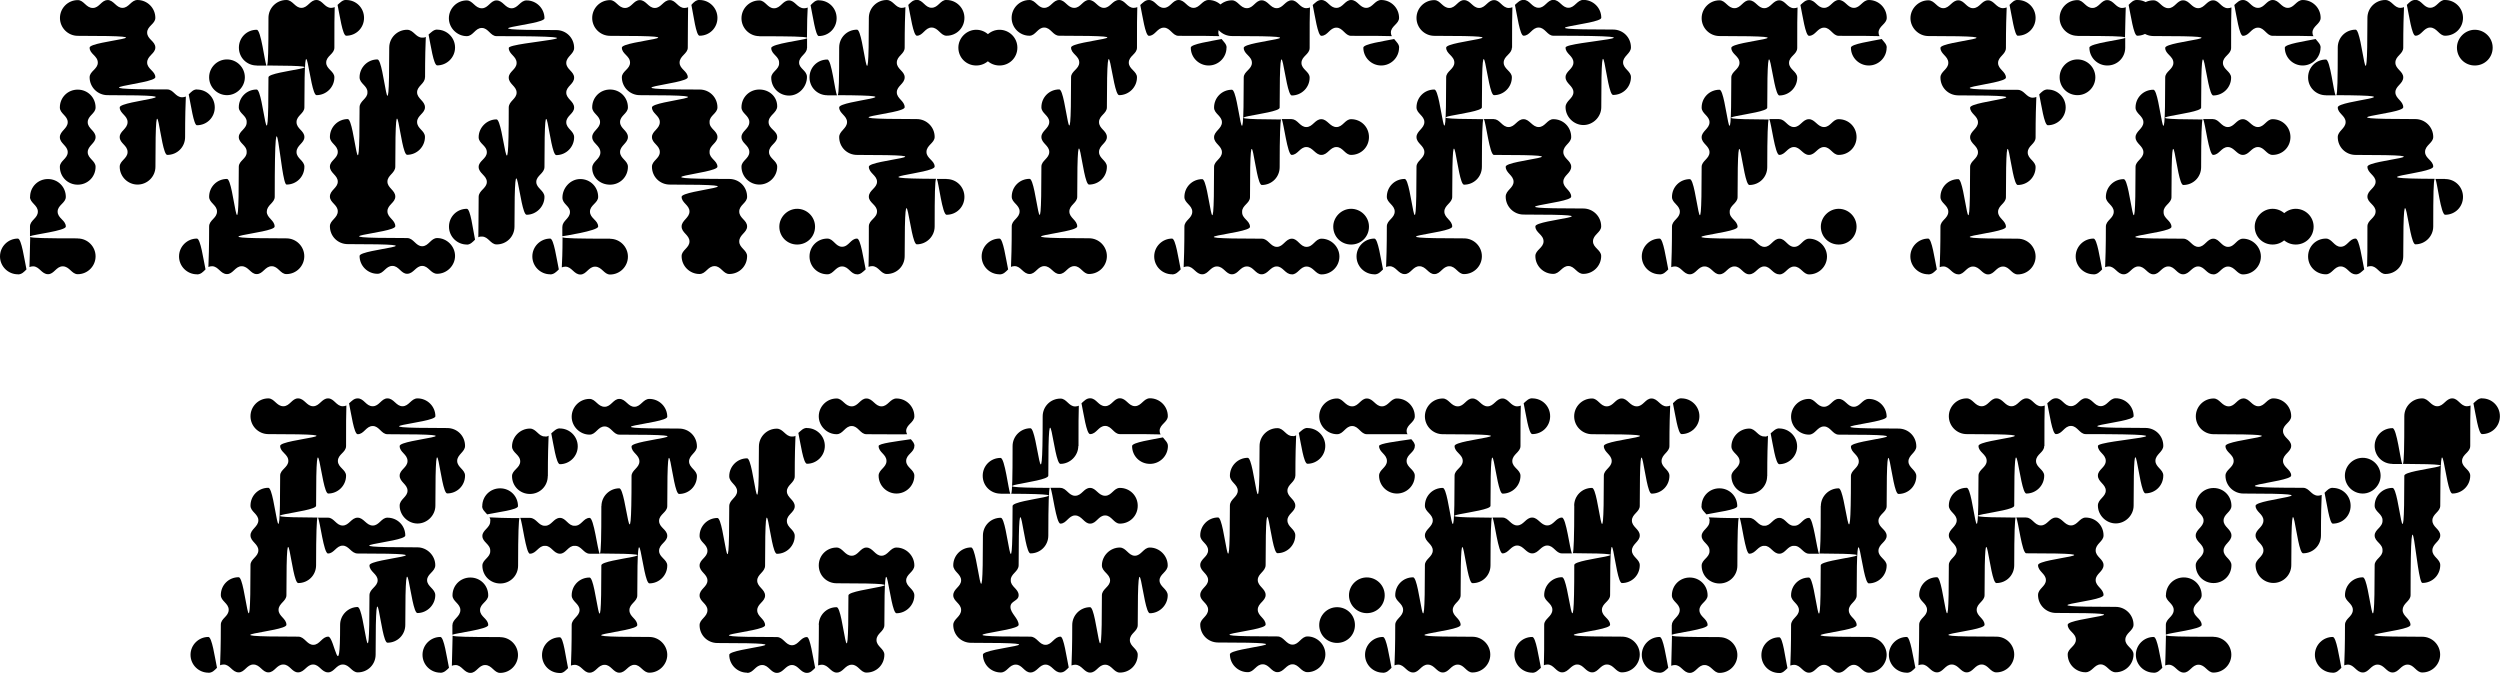
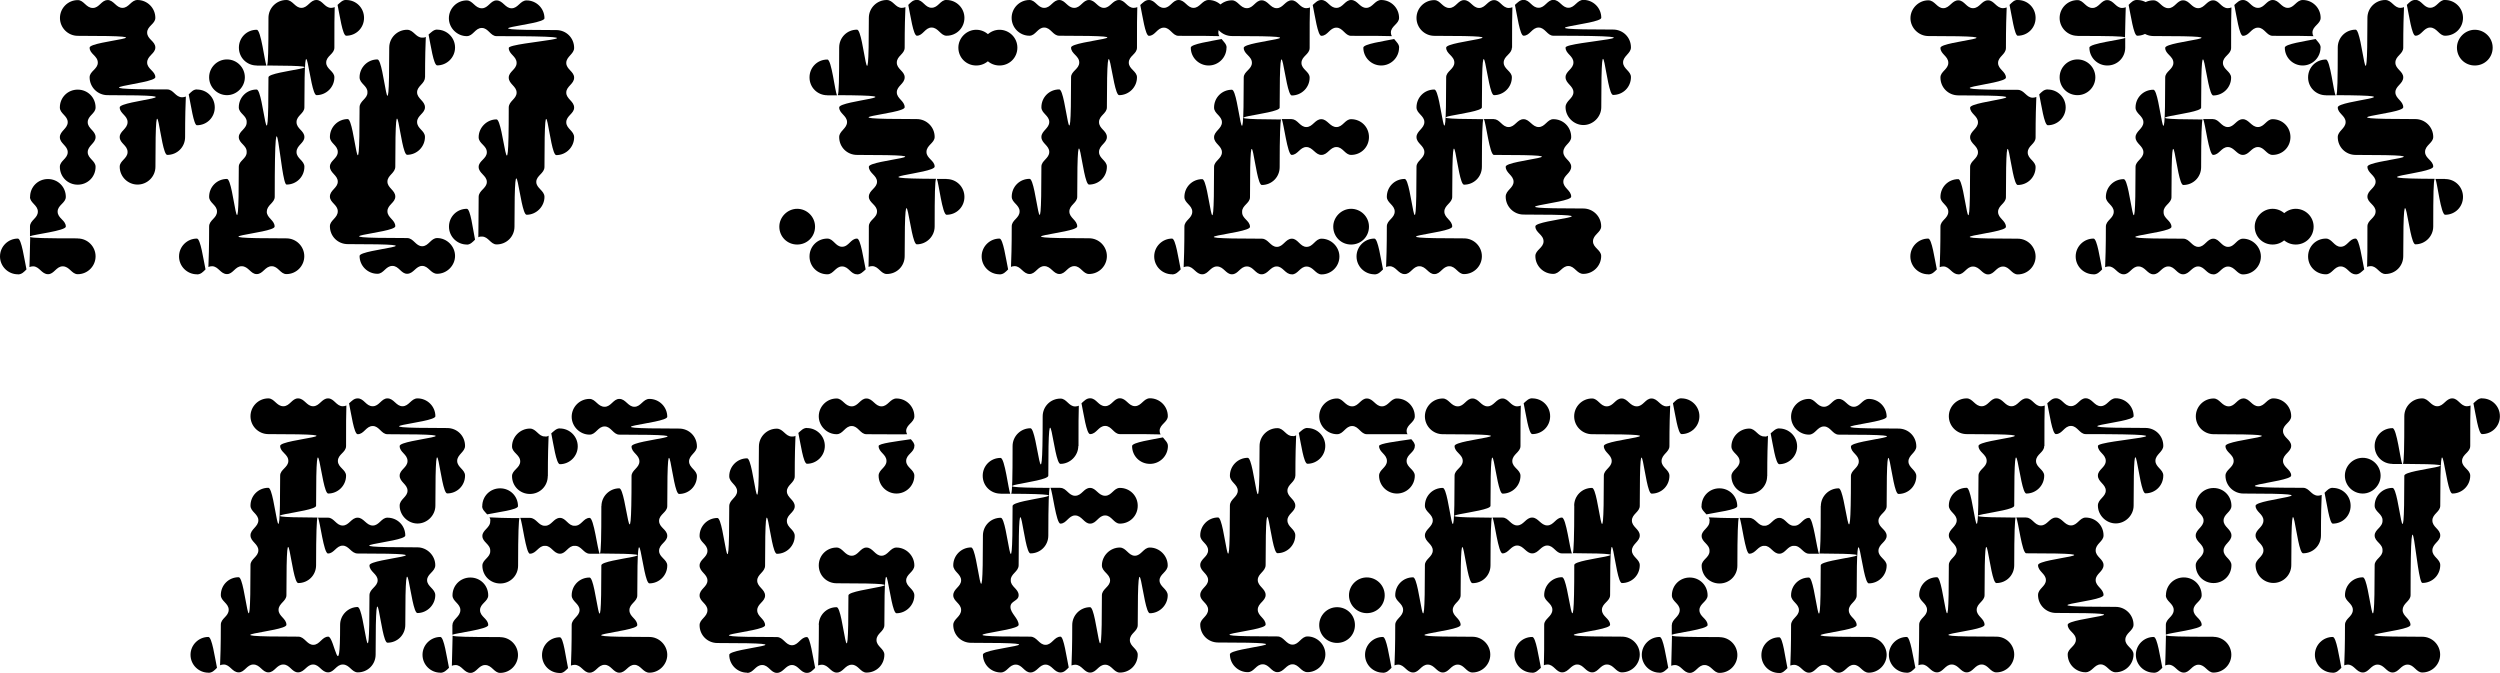
<svg xmlns="http://www.w3.org/2000/svg" id="_レイヤー_2" data-name="レイヤー_2" viewBox="0 0 235.14 63.3">
  <g id="DESIGN">
    <g>
      <path d="M1.68,25.8c-.91,0-1.68-.74-1.68-1.68s.77-1.68,1.68-1.68c.34,0,.61,1.95.81,2.9-.24.24-.44.47-.81.47ZM7.31,22.43c.94,0,1.68.77,1.68,1.68s-.74,1.68-1.68,1.68c-.57,0-.77-.74-1.41-.74-.61,0-.81.74-1.38.74-.61,0-.81-.74-1.41-.74-.13,0-.24.03-.34.07.03-.54.03-1.45.07-2.83.2.1,1.41.13,4.48.13ZM2.83,18.52c0-.94.74-1.68,1.68-1.68s1.68.74,1.68,1.68c0,.57-.77.77-.77,1.38,0,.64.77.81.77,1.41,0,.4-3.03.74-3.37.91v-.91c0-.61.74-.77.74-1.41,0-.61-.74-.81-.74-1.38ZM10.1,0c.61,0,.81.74,1.42.74s.81-.74,1.41-.74c.91,0,1.68.74,1.68,1.68,0,.57-.77.77-.77,1.38,0,.64.77.81.77,1.41,0,.57-.77.77-.77,1.41,0,.61.77.81.77,1.38,0,.67-8.38,1.15,1.11,1.15.61,0,.77.74,1.42.74.1,0,.24-.03.34-.07-.03.67-.07,1.85-.07,3.81,0,.94-.74,1.68-1.68,1.68-.67,0-1.11-8.35-1.11,1.11,0,.94-.77,1.68-1.68,1.68s-1.68-.74-1.68-1.68c0-.57.74-.77.74-1.38,0-.64-.74-.81-.74-1.41,0-.57.74-.77.74-1.41,0-.61-.74-.81-.74-1.38,0-.67,8.35-1.15-1.15-1.15-.91,0-1.68-.74-1.68-1.68,0-.57.77-.77.77-1.38,0-.64-.77-.81-.77-1.41,0-.67,8.39-1.11-1.11-1.11-.94,0-1.68-.77-1.68-1.68s.74-1.68,1.68-1.68c.57,0,.77.74,1.41.74.61,0,.81-.74,1.38-.74ZM8.99,15.69c0,.94-.74,1.68-1.68,1.68s-1.68-.74-1.68-1.68c0-.57.74-.77.74-1.38s-.74-.81-.74-1.41c0-.57.74-.81.74-1.41s-.74-.81-.74-1.38c0-.94.74-1.68,1.68-1.68s1.68.74,1.68,1.68c0,.57-.74.77-.74,1.38s.74.81.74,1.41c0,.57-.74.81-.74,1.41s.74.81.74,1.38ZM18.52,25.8c-.91,0-1.68-.74-1.68-1.68s.77-1.68,1.68-1.68c.34,0,.61,1.95.81,2.9-.24.24-.44.47-.81.47ZM18.52,8.42c.94,0,1.68.74,1.68,1.68s-.74,1.68-1.68,1.68c-.3,0-.57-1.95-.77-2.9.24-.24.44-.47.77-.47ZM25.09,19.9c0,.61.74.81.74,1.41,0,.67-8.35,1.11,1.11,1.11.94,0,1.68.77,1.68,1.68s-.74,1.68-1.68,1.68c-.57,0-.77-.74-1.38-.74-.64,0-.81.74-1.42.74-.57,0-.77-.74-1.41-.74-.61,0-.81.74-1.38.74-.61,0-.81-.74-1.41-.74-.13,0-.24.03-.34.07.03-.67.07-1.85.07-3.81,0-.61.74-.77.74-1.41,0-.61-.74-.81-.74-1.38,0-.94.74-1.68,1.68-1.68.67,0,1.11,8.35,1.11-1.15,0-.57.77-.77.74-1.38.03-.64-.74-.81-.74-1.41,0-.57.77-.77.74-1.41.03-.61-.74-.81-.74-1.38,0-.94.74-1.68,1.68-1.68.67,0,1.11,8.35,1.11-1.15,0-.64,7.75-1.08-.13-1.11.1-.2.13-1.41.13-4.48,0-.94.77-1.68,1.68-1.68.61,0,.81.74,1.42.74s.81-.74,1.41-.74c.57,0,.77.74,1.38.74.13,0,.24-.03.34-.07-.03.67-.03,1.85-.03,3.81,0,.61-.77.77-.77,1.41,0,.61.77.81.77,1.38,0,.94-.77,1.68-1.68,1.68-.67,0-1.14-8.35-1.14,1.15,0,.57-.74.77-.74,1.38,0,.64.74.81.74,1.41,0,.57-.74.77-.74,1.41,0,.61.74.81.74,1.38,0,.94-.74,1.68-1.68,1.68-.57,0-1.11-10.94-1.11,1.15,0,.57-.74.77-.74,1.38ZM19.67,7.27c0-.91.74-1.68,1.68-1.68s1.68.77,1.68,1.68-.77,1.68-1.68,1.68-1.68-.74-1.68-1.68ZM24.15,6.16c-.94,0-1.68-.74-1.68-1.68s.74-1.68,1.68-1.68c.4,0,.74,3,.91,3.37h-.91ZM32.56,0c.94,0,1.68.74,1.68,1.68s-.74,1.68-1.68,1.68c-.34,0-.61-1.95-.81-2.9.27-.24.47-.47.81-.47Z" />
      <path d="M39.97,7.27c0,.61-.74.81-.74,1.41s.74.81.74,1.41c0,.57-.74.77-.74,1.38,0,.64.74.81.74,1.41,0,.91-.74,1.68-1.68,1.68-.67,0-1.11-8.35-1.11,1.11,0,.61-.74.81-.74,1.41s.74.81.74,1.41c0,.57-.74.77-.74,1.38s.74.81.74,1.41c0,.67-8.35,1.11,1.11,1.11.61,0,.81.77,1.42.77s.81-.77,1.41-.77c.91,0,1.68.77,1.68,1.68s-.77,1.68-1.68,1.68c-.61,0-.81-.74-1.41-.74s-.81.74-1.42.74c-.57,0-.77-.74-1.38-.74-.64,0-.81.74-1.41.74-.91,0-1.68-.74-1.68-1.68,0-.67,8.35-1.11-1.11-1.11-.94,0-1.68-.74-1.68-1.68,0-.57.74-.77.74-1.41,0-.61-.74-.81-.74-1.38,0-.61.74-.81.74-1.41s-.74-.81-.74-1.41c0-.57.74-.77.74-1.38,0-.64-.74-.81-.74-1.41,0-.91.74-1.68,1.68-1.68.67,0,1.11,8.35,1.11-1.11,0-.61.77-.81.74-1.41.03-.61-.74-.81-.74-1.41,0-.91.74-1.68,1.68-1.68.67,0,1.11,8.39,1.11-1.11,0-.94.77-1.68,1.68-1.68.61,0,.81.74,1.42.74.13,0,.24,0,.34-.07-.03.67-.07,1.89-.07,3.81ZM41.12,2.79c.91,0,1.68.74,1.68,1.68s-.77,1.68-1.68,1.68c-.34,0-.61-1.92-.81-2.9.24-.2.47-.47.81-.47ZM45.02,18.52c0-.61.77-.81.77-1.41s-.77-.81-.77-1.41c0-.57.77-.77.77-1.38,0-.64-.77-.81-.77-1.41,0-.91.77-1.68,1.68-1.68.67,0,1.15,8.35,1.15-1.11,0-.61.74-.81.74-1.41s-.74-.81-.74-1.41c0-.57.74-.77.74-1.38,0-.64-.74-.81-.74-1.41,0-.57,10.94-1.11-1.15-1.11-.57,0-.77-.77-1.38-.77-.64,0-.81.77-1.42.77-.91,0-1.68-.77-1.68-1.68s.74-1.68,1.68-1.68c.57,0,.77.74,1.42.74.61,0,.81-.74,1.38-.74.61,0,.81.74,1.42.74s.81-.74,1.41-.74c.91,0,1.68.74,1.68,1.68,0,.67-8.38,1.11,1.11,1.11.94,0,1.68.74,1.68,1.68,0,.57-.74.81-.74,1.41s.74.81.74,1.38c0,.61-.74.81-.74,1.41s.74.81.74,1.41c0,.57-.74.77-.74,1.38s.74.81.74,1.41c0,.91-.74,1.68-1.68,1.68-.67,0-1.11-8.35-1.11,1.11,0,.61-.77.81-.77,1.41s.77.81.77,1.41c0,.91-.77,1.68-1.68,1.68-.67,0-1.14-8.39-1.14,1.11,0,.94-.74,1.68-1.68,1.68-.57,0-.77-.74-1.38-.74-.13,0-.24,0-.34.07,0-.67.03-1.89.03-3.81ZM43.91,23c-.91,0-1.68-.74-1.68-1.68s.74-1.68,1.68-1.68c.34,0,.57,1.92.77,2.9-.2.2-.44.47-.77.47Z" />
-       <path d="M51.75,25.8c-.91,0-1.68-.74-1.68-1.68s.77-1.68,1.68-1.68c.34,0,.61,1.95.81,2.9-.24.24-.47.47-.81.47ZM57.38,22.46c.94,0,1.68.77,1.68,1.68s-.74,1.68-1.68,1.68c-.57,0-.77-.74-1.41-.74-.61,0-.81.74-1.38.74-.61,0-.81-.74-1.41-.74-.13,0-.24.03-.34.07.03-.5.07-1.45.07-2.83.2.1,1.41.13,4.48.13ZM52.9,21.32c0-.57.71-.77.71-1.38,0-.57-.71-.74-.71-1.35,0-.91.74-1.75,1.68-1.75s1.68.74,1.68,1.68c0,.57-.77.77-.77,1.38,0,.64.77.81.77,1.41,0,.4-3.37.91-3.37.91v-.91ZM64.69,4.48c0,.57-.77.77-.77,1.41,0,.61.77.81.77,1.38,0,.67-8.38,1.15,1.11,1.15.94,0,1.68.74,1.68,1.68,0,.57-.77.77-.74,1.38-.03.64.74.81.74,1.41,0,.57-.77.77-.74,1.41-.03.61.74.81.74,1.38,0,.67-8.35,1.15,1.11,1.15.94,0,1.68.74,1.68,1.68,0,.57-.74.77-.74,1.38,0,.64.74.81.74,1.41,0,.57-.74.77-.74,1.41,0,.61.74.81.74,1.38,0,.94-.74,1.68-1.68,1.68-.57,0-.77-.74-1.38-.74-.64,0-.81.74-1.42.74-.91,0-1.68-.74-1.68-1.68,0-.57.74-.77.74-1.38s-.74-.81-.74-1.41c0-.57.74-.81.74-1.41s-.74-.81-.74-1.38c0-.67,8.35-1.15-1.11-1.15-.94,0-1.68-.74-1.68-1.68,0-.57.74-.77.74-1.38,0-.64-.74-.81-.74-1.41,0-.57.74-.77.74-1.41,0-.61-.74-.81-.74-1.38,0-.67,8.35-1.15-1.15-1.15-.91,0-1.68-.74-1.68-1.68,0-.57.77-.77.77-1.38,0-.64-.77-.81-.77-1.41,0-.67,8.39-1.11-1.11-1.11-.94,0-1.68-.77-1.68-1.68s.74-1.68,1.68-1.68c.57,0,.77.74,1.41.74.61,0,.81-.74,1.38-.74.61,0,.81.74,1.42.74s.81-.74,1.41-.74c.57,0,.77.74,1.38.74.13,0,.24-.03.34-.07,0,.67-.03,1.85-.03,3.81ZM59.06,15.69c0,.94-.74,1.68-1.68,1.68s-1.68-.67-1.68-1.58c0-.61.77-.81.77-1.45,0-.67-.77-.84-.77-1.45,0-.57.74-.81.74-1.41s-.74-.81-.74-1.38c0-.94.74-1.68,1.68-1.68s1.68.74,1.68,1.68c0,.57-.74.77-.74,1.38s.74.81.74,1.41c0,.57-.74.81-.74,1.41s.74.81.74,1.38ZM65.8,0c.91,0,1.68.74,1.68,1.68s-.74,1.68-1.68,1.68c-.34,0-.57-1.95-.77-2.9.2-.24.44-.47.77-.47ZM71.42,3.4c-.94,0-1.68-.77-1.68-1.68s.74-1.68,1.68-1.68c.57,0,.77.74,1.38.74.64,0,.81-.74,1.41-.74.57,0,.77.74,1.42.74.13,0,.24-.03.34-.07-.03.51-.07,1.45-.07,2.83-.24-.1-1.45-.13-4.48-.13ZM69.74,10.1c0-.94.74-1.68,1.68-1.68s1.68.67,1.68,1.58c0,.61-.81.84-.81,1.48s.81.81.81,1.41c0,.57-.77.77-.77,1.41,0,.61.77.81.77,1.38,0,.94-.77,1.68-1.68,1.68s-1.68-.74-1.68-1.68c0-.57.74-.77.74-1.38,0-.64-.74-.81-.74-1.41,0-.57.74-.77.74-1.41,0-.61-.74-.81-.74-1.38ZM75.9,4.51c0,.57-.74.77-.74,1.38,0,.57.74.74.74,1.35,0,.91-.74,1.75-1.68,1.75s-1.68-.74-1.68-1.68c0-.57.77-.77.74-1.38.03-.64-.74-.81-.74-1.41,0-.4,3-.74,3.37-.91,0-.03,0,.91,0,.91ZM77.01.03c.94,0,1.68.74,1.68,1.68s-.74,1.68-1.68,1.68c-.3,0-.57-1.95-.77-2.9.24-.24.44-.47.77-.47Z" />
      <path d="M73.3,21.32c0-.91.77-1.68,1.68-1.68s1.68.74,1.68,1.68-.74,1.68-1.68,1.68-1.68-.74-1.68-1.68ZM77.82,8.96c-.94,0-1.68-.74-1.68-1.68s.74-1.68,1.68-1.68c.4,0,.71,3.03.91,3.37h-.91ZM80.61,25.8c-.61,0-.77-.74-1.41-.74-.61,0-.81.74-1.38.74-.94,0-1.68-.74-1.68-1.68s.74-1.68,1.68-1.68c.57,0,.77.77,1.38.77.64,0,.81-.77,1.41-.77.34,0,.61,1.95.81,2.9-.27.24-.47.47-.81.47ZM85.09,4.48c0,.61-.74.77-.74,1.41,0,.61.74.81.74,1.38,0,.61-.74.81-.74,1.41s.74.81.74,1.41c0,.67-8.35,1.11,1.14,1.11.91,0,1.68.74,1.68,1.68,0,.57-.77.77-.77,1.41,0,.61.77.81.77,1.38,0,.67-7.75,1.11.13,1.15-.1.2-.13,1.41-.13,4.48,0,.94-.77,1.68-1.68,1.68-.67,0-1.14-8.35-1.14,1.11,0,.94-.74,1.68-1.68,1.68-.57,0-.77-.74-1.38-.74-.13,0-.24.03-.34.07.03-.67.03-1.85.03-3.81,0-.61.77-.77.77-1.41,0-.61-.77-.81-.77-1.38,0-.61.77-.81.77-1.41s-.77-.81-.77-1.41c0-.67,8.39-1.11-1.11-1.11-.94,0-1.68-.74-1.68-1.68,0-.57.74-.81.74-1.41s-.74-.81-.74-1.38c0-.67,7.75-1.11-.13-1.15.1-.2.13-1.41.13-4.48,0-.94.74-1.68,1.68-1.68.67,0,1.11,8.35,1.11-1.11,0-.94.77-1.68,1.68-1.68.61,0,.81.74,1.42.74.13,0,.24-.03.34-.07-.03.67-.07,1.85-.07,3.81ZM89.03,0c.91,0,1.68.74,1.68,1.68s-.74,1.68-1.68,1.68c-.57,0-.77-.77-1.41-.77-.61,0-.81.77-1.38.77-.34,0-.61-1.95-.81-2.9.24-.24.44-.47.81-.47.57,0,.77.74,1.38.74.64,0,.81-.74,1.41-.74ZM89.03,16.84c.94,0,1.68.74,1.68,1.68s-.74,1.68-1.68,1.68c-.4,0-.74-3.03-.91-3.37h.91ZM90.14,4.48c0-.91.77-1.68,1.68-1.68s1.68.74,1.68,1.68-.74,1.68-1.68,1.68-1.68-.74-1.68-1.68Z" />
      <path d="M92.33,4.48c0-.91.77-1.68,1.68-1.68s1.68.74,1.68,1.68-.74,1.68-1.68,1.68-1.68-.74-1.68-1.68ZM94.01,25.8c-.91,0-1.68-.74-1.68-1.68s.77-1.68,1.68-1.68c.34,0,.61,1.95.81,2.9-.24.24-.44.47-.81.47ZM106.94,4.48c0,.61-.77.77-.77,1.41,0,.61.77.81.77,1.38,0,.94-.77,1.68-1.68,1.68-.67,0-1.15-8.35-1.15,1.15,0,.57-.74.77-.74,1.38,0,.64.74.81.74,1.41,0,.57-.74.77-.74,1.41,0,.61.74.81.74,1.38,0,.94-.74,1.68-1.68,1.68-.67,0-1.11-8.35-1.11,1.15,0,.57-.74.77-.74,1.38s.74.81.74,1.41c0,.67-8.35,1.11,1.11,1.11.94,0,1.68.77,1.68,1.68s-.74,1.68-1.68,1.68c-.57,0-.77-.74-1.38-.74-.64,0-.81.74-1.41.74-.57,0-.78-.74-1.42-.74-.61,0-.81.74-1.38.74-.61,0-.81-.74-1.41-.74-.13,0-.24.03-.34.07.03-.67.07-1.85.07-3.81,0-.61.74-.77.74-1.41,0-.61-.74-.81-.74-1.38,0-.94.74-1.68,1.68-1.68.67,0,1.11,8.35,1.11-1.15,0-.57.74-.77.74-1.38s-.74-.81-.74-1.41c0-.57.74-.81.74-1.41s-.74-.81-.74-1.38c0-.94.74-1.68,1.68-1.68.67,0,1.11,8.35,1.11-1.15,0-.57.77-.77.77-1.38,0-.64-.77-.81-.77-1.41,0-.67,8.38-1.11-1.11-1.11-.61,0-.78-.77-1.42-.77-.61,0-.81.77-1.38.77-.94,0-1.68-.77-1.68-1.68s.74-1.68,1.68-1.68c.57,0,.78.74,1.38.74.64,0,.81-.74,1.42-.74.57,0,.77.74,1.41.74.61,0,.81-.74,1.38-.74.61,0,.81.74,1.41.74s.81-.74,1.42-.74c.57,0,.77.74,1.38.74.13,0,.24-.03.34-.07-.03.67-.03,1.85-.03,3.81ZM108.06,3.37c-.34,0-.61-1.95-.81-2.9.27-.24.47-.47.81-.47.61,0,.77.74,1.41.74.61,0,.81-.74,1.38-.74.61,0,.81.74,1.41.74s.81-.74,1.42-.74c.91,0,1.68.74,1.68,1.68,0,.57-.77.77-.77,1.38,0,.13.03.24.1.34-.67-.03-1.89-.03-3.84-.03-.57,0-.77-.77-1.38-.77-.64,0-.81.77-1.41.77ZM115.36,4.48c0,.94-.77,1.68-1.68,1.68s-1.68-.74-1.68-1.68c0-.34,1.92-.61,2.9-.81.2.27.47.47.47.81Z" />
      <path d="M110.24,25.8c-.91,0-1.68-.74-1.68-1.68s.77-1.68,1.68-1.68c.34,0,.61,1.95.81,2.9-.24.24-.44.47-.81.47ZM121.49,25.8c-.61,0-.81-.74-1.41-.74s-.81.74-1.42.74c-.57,0-.77-.74-1.38-.74-.64,0-.81.74-1.41.74-.57,0-.77-.74-1.41-.74-.61,0-.81.74-1.38.74-.61,0-.81-.74-1.41-.74-.13,0-.24.03-.34.07.03-.67.07-1.85.07-3.81,0-.61.74-.77.74-1.41,0-.61-.74-.81-.74-1.38,0-.94.74-1.68,1.68-1.68.67,0,1.11,8.35,1.11-1.15,0-.57.74-.77.74-1.38s-.74-.81-.74-1.41c0-.57.74-.81.74-1.41s-.74-.81-.74-1.38c0-.94.74-1.68,1.68-1.68.67,0,1.11,8.35,1.11-1.15,0-.57.77-.77.77-1.38,0-.64-.77-.81-.77-1.41,0-.67,8.39-1.11-1.11-1.11-.94,0-1.68-.77-1.68-1.68s.74-1.68,1.68-1.68c.57,0,.77.74,1.41.74.61,0,.81-.74,1.38-.74.61,0,.81.74,1.42.74s.81-.74,1.41-.74c.57,0,.77.74,1.38.74.13,0,.24-.03.34-.07-.03.67-.03,1.85-.03,3.81,0,.61-.77.77-.77,1.41,0,.61.77.81.77,1.38,0,.94-.77,1.68-1.68,1.68-.67,0-1.14-8.35-1.14,1.15,0,.64-7.75,1.08.13,1.11-.07.2-.13,1.41-.13,4.48,0,.94-.74,1.68-1.68,1.68-.67,0-1.11-8.35-1.11,1.15,0,.57-.77.77-.74,1.38-.03.64.74.81.74,1.41,0,.67-8.35,1.11,1.11,1.11.61,0,.81.77,1.42.77s.81-.77,1.41-.77c.57,0,.77.77,1.38.77.64,0,.81-.77,1.41-.77.91,0,1.68.77,1.68,1.68s-.74,1.68-1.68,1.68c-.57,0-.77-.74-1.41-.74-.61,0-.81.74-1.38.74ZM121.49,11.21c.57,0,.77.74,1.38.74s.81-.74,1.41-.74c.57,0,.81.74,1.42.74s.81-.74,1.38-.74c.94,0,1.68.74,1.68,1.68s-.74,1.68-1.68,1.68c-.57,0-.77-.74-1.38-.74s-.81.74-1.42.74c-.57,0-.81-.74-1.41-.74s-.81.74-1.38.74c-.4,0-.74-3-.94-3.37h.94ZM124.28,0c.61,0,.77.74,1.42.74.61,0,.81-.74,1.38-.74.61,0,.81.74,1.42.74s.81-.74,1.41-.74c.91,0,1.68.74,1.68,1.68,0,.57-.77.77-.77,1.38,0,.13.03.24.1.34-.67-.03-1.89-.03-3.84-.03-.57,0-.77-.77-1.38-.77-.64,0-.81.77-1.42.77-.34,0-.61-1.95-.81-2.9.27-.24.47-.47.81-.47ZM125.4,21.32c0-.91.77-1.68,1.68-1.68s1.68.74,1.68,1.68-.74,1.68-1.68,1.68-1.68-.74-1.68-1.68ZM131.59,4.48c0,.94-.77,1.68-1.68,1.68s-1.68-.74-1.68-1.68c0-.34,1.92-.61,2.9-.81.2.27.47.47.47.81Z" />
      <path d="M129.27,25.8c-.91,0-1.68-.74-1.68-1.68s.77-1.68,1.68-1.68c.34,0,.61,1.95.81,2.9-.24.24-.44.47-.81.47ZM142.2,4.48c0,.61-.77.77-.77,1.41,0,.61.77.81.77,1.38,0,.94-.77,1.68-1.68,1.68-.67,0-1.14-8.35-1.14,1.15,0,.64-7.75,1.08.13,1.11-.07.2-.13,1.41-.13,4.48,0,.94-.74,1.68-1.68,1.68-.67,0-1.11-8.35-1.11,1.15,0,.57-.74.77-.74,1.38s.74.81.74,1.41c0,.67-8.35,1.11,1.11,1.11.94,0,1.68.77,1.68,1.68s-.74,1.68-1.68,1.68c-.57,0-.77-.74-1.38-.74-.64,0-.81.74-1.41.74-.57,0-.77-.74-1.41-.74-.61,0-.81.74-1.38.74-.61,0-.81-.74-1.41-.74-.13,0-.24.03-.34.07.03-.67.07-1.85.07-3.81,0-.61.74-.77.74-1.41,0-.61-.74-.81-.74-1.38,0-.94.74-1.68,1.68-1.68.67,0,1.11,8.35,1.11-1.15,0-.57.74-.77.74-1.38s-.74-.81-.74-1.41c0-.57.74-.81.74-1.41s-.74-.81-.74-1.38c0-.94.74-1.68,1.68-1.68.67,0,1.11,8.35,1.11-1.15,0-.57.77-.77.77-1.38,0-.64-.77-.81-.77-1.41,0-.67,8.39-1.11-1.11-1.11-.94,0-1.68-.77-1.68-1.68s.74-1.68,1.68-1.68c.57,0,.77.74,1.41.74.61,0,.81-.74,1.38-.74.61,0,.81.74,1.42.74s.81-.74,1.41-.74c.57,0,.77.74,1.38.74.13,0,.24-.03.34-.07-.03.67-.03,1.85-.03,3.81ZM140.51,11.21c.57,0,.77.74,1.38.74s.81-.74,1.41-.74c.57,0,.81.74,1.42.74s.81-.74,1.38-.74c.94,0,1.68.74,1.68,1.68,0,.57-.74.77-.74,1.41,0,.61.74.81.74,1.38,0,.61-.74.81-.74,1.41s.74.81.74,1.41c0,.67-8.35,1.11,1.14,1.11.91,0,1.68.74,1.68,1.68,0,.57-.77.77-.77,1.41,0,.61.77.81.77,1.38,0,.94-.77,1.68-1.68,1.68-.61,0-.81-.74-1.41-.74s-.81.74-1.42.74c-.91,0-1.68-.74-1.68-1.68,0-.57.77-.77.77-1.38,0-.64-.77-.81-.77-1.41,0-.67,8.39-1.11-1.11-1.11-.94,0-1.68-.77-1.68-1.68,0-.61.74-.81.74-1.41s-.74-.81-.74-1.41c0-.67,8.35-1.11-1.11-1.11-.4,0-.74-3-.94-3.37h.94ZM144.72,2.59c-.64,0-.81.77-1.42.77-.34,0-.61-1.95-.81-2.9.27-.24.47-.47.81-.47.61,0,.77.74,1.42.74.61,0,.81-.74,1.38-.74.61,0,.81.74,1.42.74s.81-.74,1.41-.74c.91,0,1.68.74,1.68,1.68,0,.67-8.38,1.11,1.11,1.11.94,0,1.68.74,1.68,1.68,0,.57-.74.81-.74,1.41s.74.81.74,1.38c0,.94-.74,1.68-1.68,1.68-.67,0-1.11-8.35-1.11,1.15,0,.91-.77,1.68-1.68,1.68s-1.68-.77-1.68-1.68c0-.61.74-.81.74-1.41s-.74-.81-.74-1.41c0-.57.74-.77.74-1.38,0-.64-.74-.81-.74-1.41,0-.57,10.94-1.11-1.15-1.11-.57,0-.77-.77-1.38-.77Z" />
-       <path d="M156.1,25.8c-.91,0-1.68-.74-1.68-1.68s.77-1.68,1.68-1.68c.34,0,.61,1.95.81,2.9-.24.24-.44.47-.81.47ZM167.35,25.8c-.61,0-.81-.74-1.41-.74s-.81.74-1.42.74c-.57,0-.77-.74-1.38-.74-.64,0-.81.74-1.41.74-.57,0-.77-.74-1.41-.74-.61,0-.81.74-1.38.74-.61,0-.81-.74-1.41-.74-.13,0-.24.03-.34.07.03-.67.07-1.85.07-3.81,0-.61.74-.77.74-1.41,0-.61-.74-.81-.74-1.38,0-.94.74-1.68,1.68-1.68.67,0,1.11,8.35,1.11-1.15,0-.57.74-.77.74-1.38s-.74-.81-.74-1.41c0-.57.74-.81.74-1.41s-.74-.81-.74-1.38c0-.94.74-1.68,1.68-1.68.67,0,1.11,8.35,1.11-1.15,0-.57.77-.77.77-1.38,0-.64-.77-.81-.77-1.41,0-.67,8.39-1.11-1.11-1.11-.94,0-1.68-.77-1.68-1.68s.74-1.68,1.68-1.68c.57,0,.77.74,1.41.74.61,0,.81-.74,1.38-.74.61,0,.81.74,1.42.74s.81-.74,1.41-.74c.57,0,.77.74,1.38.74.13,0,.24-.03.34-.07-.03.67-.03,1.85-.03,3.81,0,.61-.77.77-.77,1.41,0,.61.77.81.77,1.38,0,.94-.77,1.68-1.68,1.68-.67,0-1.14-8.35-1.14,1.15,0,.64-7.75,1.08.13,1.11-.07.2-.13,1.41-.13,4.48,0,.94-.74,1.68-1.68,1.68-.67,0-1.11-8.35-1.11,1.15,0,.57-.77.77-.74,1.38-.03.64.74.81.74,1.41,0,.67-8.35,1.11,1.11,1.11.61,0,.81.77,1.42.77s.81-.77,1.41-.77c.57,0,.77.77,1.38.77.64,0,.81-.77,1.41-.77.91,0,1.68.77,1.68,1.68s-.74,1.68-1.68,1.68c-.57,0-.77-.74-1.41-.74-.61,0-.81.74-1.38.74ZM167.35,11.21c.57,0,.77.74,1.38.74s.81-.74,1.41-.74c.57,0,.81.74,1.42.74s.81-.74,1.38-.74c.94,0,1.68.74,1.68,1.68s-.74,1.68-1.68,1.68c-.57,0-.77-.74-1.38-.74s-.81.74-1.42.74c-.57,0-.81-.74-1.41-.74s-.81.74-1.38.74c-.4,0-.74-3-.94-3.37h.94ZM170.15,0c.61,0,.77.74,1.42.74.61,0,.81-.74,1.38-.74.61,0,.81.74,1.42.74s.81-.74,1.41-.74c.91,0,1.68.74,1.68,1.68,0,.57-.77.77-.77,1.38,0,.13.03.24.1.34-.67-.03-1.89-.03-3.84-.03-.57,0-.77-.77-1.38-.77-.64,0-.81.77-1.42.77-.34,0-.61-1.95-.81-2.9.27-.24.47-.47.81-.47ZM171.26,21.32c0-.91.77-1.68,1.68-1.68s1.68.74,1.68,1.68-.74,1.68-1.68,1.68-1.68-.74-1.68-1.68ZM177.45,4.48c0,.94-.77,1.68-1.68,1.68s-1.68-.74-1.68-1.68c0-.34,1.92-.61,2.9-.81.2.27.47.47.47.81Z" />
      <path d="M184.19,25.8c-.61,0-.81-.74-1.41-.74-.13,0-.24.03-.34.07.03-.67.07-1.85.07-3.81,0-.61.74-.77.74-1.41,0-.61-.74-.81-.74-1.38,0-.94.74-1.68,1.68-1.68.67,0,1.11,8.35,1.11-1.15,0-.57.74-.77.74-1.38s-.74-.81-.74-1.41c0-.57.74-.81.74-1.41s-.74-.81-.74-1.38c0-.67,8.35-1.15-1.11-1.15-.94,0-1.68-.74-1.68-1.68,0-.57.74-.77.74-1.38,0-.64-.74-.81-.74-1.41,0-.67,8.35-1.11-1.14-1.11-.91,0-1.68-.77-1.68-1.68s.77-1.68,1.68-1.68c.61,0,.81.74,1.41.74s.81-.74,1.41-.74c.57,0,.78.74,1.38.74.64,0,.81-.74,1.42-.74.57,0,.77.74,1.41.74.1,0,.24-.03.34-.07-.03.67-.07,1.85-.07,3.81,0,.61-.74.81-.74,1.41s.74.81.74,1.38c0,.67-8.35,1.15,1.11,1.15.61,0,.81.74,1.41.74.13,0,.24-.03.34-.07-.03.67-.07,1.85-.07,3.81,0,.61-.74.77-.74,1.41,0,.61.74.81.74,1.38,0,.94-.74,1.68-1.68,1.68-.67,0-1.11-8.35-1.11,1.15,0,.57-.74.77-.74,1.38s.74.81.74,1.41c0,.67-8.35,1.11,1.11,1.11.94,0,1.68.77,1.68,1.68s-.74,1.68-1.68,1.68c-.57,0-.77-.74-1.38-.74-.64,0-.81.74-1.41.74-.57,0-.77-.74-1.42-.74-.61,0-.81.74-1.38.74ZM181.36,25.8c-.91,0-1.68-.74-1.68-1.68s.77-1.68,1.68-1.68c.34,0,.61,1.95.81,2.9-.24.24-.44.47-.81.47ZM189.78,0c.94,0,1.68.74,1.68,1.68s-.74,1.68-1.68,1.68c-.3,0-.57-1.95-.77-2.9.24-.24.44-.47.77-.47ZM192.61,8.42c.91,0,1.68.74,1.68,1.68s-.77,1.68-1.68,1.68c-.34,0-.61-1.95-.81-2.9.24-.24.44-.47.81-.47ZM195.4,3.37c-.94,0-1.68-.77-1.68-1.68s.74-1.68,1.68-1.68c.57,0,.77.74,1.41.74.61,0,.81-.74,1.38-.74.61,0,.81.74,1.41.74.13,0,.24-.03.34-.07-.03.54-.03,1.45-.07,2.83-.2-.1-1.41-.13-4.48-.13ZM193.72,7.27c0-.91.74-1.68,1.68-1.68s1.68.77,1.68,1.68-.74,1.68-1.68,1.68-1.68-.74-1.68-1.68ZM198.2,6.16c-.91,0-1.68-.74-1.68-1.68,0-.4,3.03-.74,3.37-.91v.91c0,.94-.74,1.68-1.68,1.68ZM201.02,0c.91,0,1.68.74,1.68,1.68s-.77,1.68-1.68,1.68c-.34,0-.61-1.95-.81-2.9.24-.24.44-.47.81-.47Z" />
      <path d="M196.91,25.8c-.91,0-1.68-.74-1.68-1.68s.77-1.68,1.68-1.68c.34,0,.61,1.95.81,2.9-.24.24-.44.47-.81.47ZM208.16,25.8c-.61,0-.81-.74-1.41-.74s-.81.74-1.42.74c-.57,0-.77-.74-1.38-.74-.64,0-.81.74-1.41.74-.57,0-.77-.74-1.41-.74-.61,0-.81.74-1.38.74-.61,0-.81-.74-1.41-.74-.13,0-.24.03-.34.07.03-.67.07-1.85.07-3.81,0-.61.74-.77.74-1.41,0-.61-.74-.81-.74-1.38,0-.94.74-1.68,1.68-1.68.67,0,1.11,8.35,1.11-1.15,0-.57.74-.77.74-1.38s-.74-.81-.74-1.41c0-.57.74-.81.74-1.41s-.74-.81-.74-1.38c0-.94.74-1.68,1.68-1.68.67,0,1.11,8.35,1.11-1.15,0-.57.77-.77.77-1.38,0-.64-.77-.81-.77-1.41,0-.67,8.39-1.11-1.11-1.11-.94,0-1.68-.77-1.68-1.68s.74-1.68,1.68-1.68c.57,0,.77.74,1.41.74.61,0,.81-.74,1.38-.74.61,0,.81.74,1.42.74s.81-.74,1.41-.74c.57,0,.77.74,1.38.74.13,0,.24-.03.34-.07-.03.67-.03,1.85-.03,3.81,0,.61-.77.77-.77,1.41,0,.61.77.81.77,1.38,0,.94-.77,1.68-1.68,1.68-.67,0-1.14-8.35-1.14,1.15,0,.64-7.75,1.08.13,1.11-.07.2-.13,1.41-.13,4.48,0,.94-.74,1.68-1.68,1.68-.67,0-1.11-8.35-1.11,1.15,0,.57-.77.77-.74,1.38-.03.64.74.81.74,1.41,0,.67-8.35,1.11,1.11,1.11.61,0,.81.77,1.42.77s.81-.77,1.41-.77c.57,0,.77.77,1.38.77.64,0,.81-.77,1.41-.77.91,0,1.68.77,1.68,1.68s-.74,1.68-1.68,1.68c-.57,0-.77-.74-1.41-.74-.61,0-.81.74-1.38.74ZM208.16,11.21c.57,0,.77.74,1.38.74s.81-.74,1.41-.74c.57,0,.81.74,1.42.74s.81-.74,1.38-.74c.94,0,1.68.74,1.68,1.68s-.74,1.68-1.68,1.68c-.57,0-.77-.74-1.38-.74s-.81.74-1.42.74c-.57,0-.81-.74-1.41-.74s-.81.74-1.38.74c-.4,0-.74-3-.94-3.37h.94ZM210.96,0c.61,0,.77.74,1.42.74.61,0,.81-.74,1.38-.74.61,0,.81.74,1.42.74s.81-.74,1.41-.74c.91,0,1.68.74,1.68,1.68,0,.57-.77.77-.77,1.38,0,.13.03.24.1.34-.67-.03-1.89-.03-3.84-.03-.57,0-.77-.77-1.38-.77-.64,0-.81.77-1.42.77-.34,0-.61-1.95-.81-2.9.27-.24.47-.47.81-.47ZM212.07,21.32c0-.91.77-1.68,1.68-1.68s1.68.74,1.68,1.68-.74,1.68-1.68,1.68-1.68-.74-1.68-1.68ZM218.26,4.48c0,.94-.77,1.68-1.68,1.68s-1.68-.74-1.68-1.68c0-.34,1.92-.61,2.9-.81.2.27.47.47.47.81Z" />
      <path d="M214.25,21.32c0-.91.77-1.68,1.68-1.68s1.68.74,1.68,1.68-.74,1.68-1.68,1.68-1.68-.74-1.68-1.68ZM218.77,8.96c-.94,0-1.68-.74-1.68-1.68s.74-1.68,1.68-1.68c.4,0,.71,3.03.91,3.37h-.91ZM221.56,25.8c-.61,0-.77-.74-1.41-.74-.61,0-.81.74-1.38.74-.94,0-1.68-.74-1.68-1.68s.74-1.68,1.68-1.68c.57,0,.77.77,1.38.77.64,0,.81-.77,1.41-.77.34,0,.61,1.95.81,2.9-.27.24-.47.47-.81.47ZM226.04,4.48c0,.61-.74.77-.74,1.41,0,.61.74.81.74,1.38,0,.61-.74.81-.74,1.41s.74.81.74,1.41c0,.67-8.35,1.11,1.14,1.11.91,0,1.68.74,1.68,1.68,0,.57-.77.77-.77,1.41,0,.61.77.81.77,1.38,0,.67-7.75,1.11.13,1.15-.1.2-.13,1.41-.13,4.48,0,.94-.77,1.68-1.68,1.68-.67,0-1.14-8.35-1.14,1.11,0,.94-.74,1.68-1.68,1.68-.57,0-.77-.74-1.38-.74-.13,0-.24.03-.34.07.03-.67.03-1.85.03-3.81,0-.61.77-.77.77-1.41,0-.61-.77-.81-.77-1.38,0-.61.77-.81.77-1.41s-.77-.81-.77-1.41c0-.67,8.39-1.11-1.11-1.11-.94,0-1.68-.74-1.68-1.68,0-.57.74-.81.74-1.41s-.74-.81-.74-1.38c0-.67,7.75-1.11-.13-1.15.1-.2.13-1.41.13-4.48,0-.94.74-1.68,1.68-1.68.67,0,1.11,8.35,1.11-1.11,0-.94.77-1.68,1.68-1.68.61,0,.81.74,1.42.74.13,0,.24-.03.34-.07-.03.67-.07,1.85-.07,3.81ZM229.98,0c.91,0,1.68.74,1.68,1.68s-.74,1.68-1.68,1.68c-.57,0-.77-.77-1.41-.77-.61,0-.81.77-1.38.77-.34,0-.61-1.95-.81-2.9.24-.24.44-.47.81-.47.57,0,.77.74,1.38.74.64,0,.81-.74,1.41-.74ZM229.98,16.84c.94,0,1.68.74,1.68,1.68s-.74,1.68-1.68,1.68c-.4,0-.74-3.03-.91-3.37h.91ZM231.09,4.48c0-.91.77-1.68,1.68-1.68s1.68.74,1.68,1.68-.74,1.68-1.68,1.68-1.68-.74-1.68-1.68Z" />
      <path d="M19.6,63.27c-.91,0-1.68-.74-1.68-1.68s.77-1.68,1.68-1.68c.34,0,.61,1.95.81,2.9-.24.24-.44.47-.81.47ZM33.64,57.1c.67,0,1.11,8.35,1.11-1.11,0-.61.77-.81.77-1.41s-.77-.81-.77-1.41c0-.67,8.39-1.11-1.11-1.11-.61,0-.81-.74-1.41-.74s-.81.74-1.38.74c-.4,0-.74-3-.94-3.37h.94c.57,0,.77.74,1.38.74s.81-.74,1.41-.74c.57,0,.81.74,1.42.74s.81-.74,1.38-.74c.94,0,1.68.74,1.68,1.68,0,.67-8.35,1.11,1.14,1.11.91,0,1.68.77,1.68,1.68,0,.61-.77.81-.77,1.41s.77.81.77,1.41c0,.91-.77,1.68-1.68,1.68-.67,0-1.14-8.39-1.14,1.11,0,.94-.74,1.68-1.68,1.68-.67,0-1.11-8.35-1.11,1.11,0,.94-.74,1.68-1.68,1.68-.57,0-.77-.74-1.41-.74-.61,0-.81.74-1.38.74-.61,0-.81-.74-1.41-.74s-.81.74-1.42.74c-.57,0-.77-.74-1.38-.74-.64,0-.81.74-1.41.74-.57,0-.77-.74-1.41-.74-.61,0-.81.74-1.38.74-.61,0-.81-.74-1.41-.74-.13,0-.24.03-.34.07.03-.67.07-1.85.07-3.81,0-.61.74-.77.74-1.41,0-.61-.74-.81-.74-1.38,0-.94.74-1.68,1.68-1.68.67,0,1.11,8.35,1.11-1.15,0-.57.74-.77.74-1.38s-.74-.81-.74-1.41c0-.57.74-.81.74-1.41s-.74-.81-.74-1.38c0-.94.74-1.68,1.68-1.68.67,0,1.11,8.35,1.11-1.15,0-.57.77-.77.77-1.38,0-.64-.77-.81-.77-1.41,0-.67,8.39-1.11-1.11-1.11-.94,0-1.68-.77-1.68-1.68s.74-1.68,1.68-1.68c.57,0,.77.74,1.41.74.61,0,.81-.74,1.38-.74.61,0,.81.74,1.42.74s.81-.74,1.41-.74c.57,0,.77.74,1.38.74.13,0,.24-.03.34-.07-.03.67-.03,1.85-.03,3.81,0,.61-.77.77-.77,1.41,0,.61.77.81.77,1.38,0,.94-.77,1.68-1.68,1.68-.67,0-1.14-8.35-1.14,1.15,0,.64-7.75,1.08.13,1.11-.07.2-.13,1.41-.13,4.48,0,.94-.74,1.68-1.68,1.68-.67,0-1.11-8.35-1.11,1.14,0,.57-.74.77-.74,1.38s.74.81.74,1.41c0,.67-8.35,1.11,1.11,1.11.61,0,.81.77,1.42.77s.81-.77,1.41-.77c.57,0,1.11,4.78,1.11-1.11,0-.91.74-1.68,1.68-1.68ZM33.64,37.47c.61,0,.77.74,1.42.74.61,0,.81-.74,1.38-.74.61,0,.81.74,1.42.74s.81-.74,1.41-.74c.91,0,1.68.74,1.68,1.68,0,.67-8.38,1.11,1.11,1.11.94,0,1.68.74,1.68,1.68,0,.57-.74.81-.74,1.41s.74.81.74,1.38c0,.94-.74,1.68-1.68,1.68-.67,0-1.11-8.35-1.11,1.15,0,.91-.77,1.68-1.68,1.68s-1.68-.77-1.68-1.68c0-.61.74-.81.74-1.41s-.74-.81-.74-1.41c0-.57.74-.77.74-1.38,0-.64-.74-.81-.74-1.41,0-.67,8.35-1.11-1.15-1.11-.57,0-.77-.77-1.38-.77-.64,0-.81.77-1.42.77-.34,0-.61-1.95-.81-2.9.27-.24.47-.47.81-.47Z" />
      <path d="M41.42,63.27c-.91,0-1.68-.74-1.68-1.68s.77-1.68,1.68-1.68c.34,0,.61,1.95.81,2.9-.24.24-.47.47-.81.47ZM47.04,59.93c.94,0,1.68.77,1.68,1.68s-.74,1.68-1.68,1.68c-.57,0-.77-.74-1.41-.74-.61,0-.81.74-1.38.74-.61,0-.81-.74-1.41-.74-.13,0-.24.03-.34.07.03-.94.07-2.93.07-2.83.2.1,1.41.13,4.48.13ZM42.56,58.79c0-.57.74-.77.74-1.41,0-.61-.74-.81-.74-1.38,0-.94.74-1.68,1.68-1.68s1.68.74,1.68,1.68c0,.57-.77.77-.77,1.38,0,.64.77.81.77,1.41,0,.4-3,.74-3.37.91v-.91ZM45.36,47.61c0-.94.74-1.68,1.68-1.68s1.68.74,1.68,1.68c0,.34-1.95.57-2.9.77-.2-.24-.47-.44-.47-.77ZM48.86,48.72c-.07.2-.13,1.41-.13,4.48,0,.94-.74,1.68-1.68,1.68s-1.68-.74-1.68-1.68c0-.57.77-.77.74-1.38.03-.64-.74-.81-.74-1.41,0-.57.77-.77.74-1.41.03-.13,0-.2-.07-.34.57.03,1.41.07,2.83.07ZM51.52,44.78c0,.94-.74,1.68-1.68,1.68s-1.68-.74-1.68-1.68c0-.57.77-.77.77-1.38,0-.64-.77-.81-.77-1.41,0-.91.77-1.68,1.68-1.68.61,0,.81.77,1.42.74.1.03.24,0,.34-.07-.03.67-.07,1.89-.07,3.81ZM55.46,52.08c-.57,0-.77-.77-1.41-.74-.61-.03-.81.74-1.38.74-.61,0-.81-.77-1.41-.74-.61-.03-.81.74-1.42.74-.37,0-.71-3-.91-3.37h.91c.61,0,.81.77,1.42.74.61.03.81-.74,1.41-.74.57,0,.77.77,1.38.74.64.03.81-.74,1.41-.74.4,0,.74,3,.94,3.37h-.94ZM52.66,63.3c-.94,0-1.68-.74-1.68-1.68s.74-1.68,1.68-1.68c.34,0,.57,1.99.77,2.9-.24.24-.44.47-.77.47ZM52.66,40.3c.91,0,1.68.74,1.68,1.68s-.77,1.68-1.68,1.68c-.34,0-.61-1.92-.81-2.9.24-.2.47-.47.81-.47ZM56.57,47.61c0-.94.77-1.68,1.68-1.68.67,0,1.15,8.35,1.15-1.15,0-.57.74-.77.74-1.38,0-.64-.74-.81-.74-1.41,0-.67,8.35-1.11-1.15-1.11-.57,0-.77-.77-1.38-.77-.64,0-.81.77-1.42.77-.91,0-1.68-.77-1.68-1.68s.74-1.68,1.68-1.68c.57,0,.77.74,1.42.74.61,0,.81-.74,1.38-.74.61,0,.81.74,1.42.74s.81-.74,1.41-.74c.91,0,1.68.74,1.68,1.68,0,.67-8.38,1.11,1.11,1.11.94,0,1.68.74,1.68,1.68,0,.57-.74.81-.74,1.41s.74.81.74,1.38c0,.94-.74,1.68-1.68,1.68-.67,0-1.11-8.35-1.11,1.15,0,.57-.77.77-.77,1.38,0,.64.77.81.77,1.41,0,.57-.77.77-.77,1.41,0,.61.77.81.77,1.38,0,.94-.77,1.68-1.68,1.68-.67,0-1.14-8.35-1.14,1.14,0,.57-.74.77-.74,1.38,0,.64.74.81.74,1.41,0,.67-8.35,1.11,1.14,1.11.91,0,1.68.77,1.68,1.68s-.77,1.68-1.68,1.68c-.61,0-.81-.74-1.41-.74s-.81.74-1.42.74c-.57,0-.77-.74-1.38-.74-.64,0-.81.74-1.42.74-.57,0-.77-.74-1.41-.74-.13,0-.2.03-.34.07.03-.67.07-1.85.07-3.81,0-.61.74-.81.74-1.41s-.74-.81-.74-1.38c0-.94.74-1.68,1.68-1.68.67,0,1.11,8.35,1.11-1.15,0-.64,7.75-1.08-.13-1.11.1-.24.13-1.41.13-4.48Z" />
      <path d="M70.27,63.27c-.91,0-1.68-.74-1.68-1.68,0-.67,8.35-1.11-1.11-1.11-.94,0-1.68-.74-1.68-1.68,0-.57.74-.77.74-1.41,0-.61-.74-.81-.74-1.38,0-.61.74-.81.74-1.41s-.74-.81-.74-1.41c0-.57.74-.77.74-1.38,0-.64-.74-.81-.74-1.41,0-.91.74-1.68,1.68-1.68.67,0,1.11,8.35,1.11-1.11,0-.61.74-.81.74-1.41s-.74-.81-.74-1.41c0-.91.74-1.68,1.68-1.68.67,0,1.11,8.39,1.11-1.11,0-.94.77-1.68,1.68-1.68.61,0,.81.74,1.42.74.13,0,.24,0,.34-.07-.03.67-.07,1.85-.07,3.81,0,.61-.74.81-.74,1.41s.74.81.74,1.41c0,.57-.74.77-.74,1.38,0,.64.74.81.74,1.41,0,.91-.74,1.68-1.68,1.68-.67,0-1.11-8.35-1.11,1.11,0,.61-.74.81-.74,1.41s.74.81.74,1.41c0,.57-.74.77-.74,1.38s.74.81.74,1.41c0,.67-8.35,1.11,1.11,1.11.61,0,.81.77,1.42.77s.81-.77,1.41-.77c.3,0,.57,1.95.77,2.9-.24.24-.44.47-.77.47-.61,0-.81-.74-1.41-.74s-.81.74-1.42.74c-.57,0-.77-.74-1.38-.74-.64,0-.81.74-1.41.74ZM75.9,40.26c.91,0,1.68.74,1.68,1.68s-.77,1.68-1.68,1.68c-.34,0-.61-1.95-.81-2.9.24-.2.44-.47.81-.47ZM77.01,58.79c0-.94.74-1.68,1.68-1.68.67,0,1.11,8.35,1.11-1.11,0-.67,8.39-1.14-1.11-1.14-.94,0-1.68-.74-1.68-1.68s.74-1.68,1.68-1.68c.57,0,.77.77,1.42.77.61,0,.81-.77,1.38-.77.61,0,.81.77,1.42.77s.81-.77,1.41-.77c.91,0,1.68.77,1.68,1.68,0,.61-.77.81-.77,1.41s.77.81.77,1.41c0,.91-.77,1.68-1.68,1.68-.67,0-1.14-8.39-1.14,1.11,0,.61-.74.77-.74,1.41,0,.61.74.81.74,1.38,0,.94-.74,1.68-1.68,1.68-.57,0-.77-.74-1.38-.74-.64,0-.81.74-1.42.74-.57,0-.77-.74-1.41-.74-.1,0-.24.03-.34.07.03-.67.07-1.85.07-3.81ZM81.49,40.84c-.57,0-.77-.77-1.38-.77-.64,0-.81.77-1.42.77-.91,0-1.68-.77-1.68-1.68s.74-1.68,1.68-1.68c.57,0,.77.74,1.42.74.61,0,.81-.74,1.38-.74.61,0,.81.74,1.42.74s.81-.74,1.41-.74c.91,0,1.68.74,1.68,1.68,0,.57-.77.77-.77,1.38,0,.13.1.34.1.3,0,.03-2.16,0-3.84,0ZM86,41.95c0,.61-.77.77-.77,1.41,0,.61.77.81.77,1.38,0,.94-.77,1.68-1.68,1.68s-1.68-.74-1.68-1.68c0-.57.74-.77.74-1.38,0-.64-.74-.81-.74-1.41,0-.24,1.68-.44,3.03-.64.17.2.34.37.34.64Z" />
      <path d="M101.42,41.95c0,.91-.77,1.68-1.68,1.68-.67,0-1.14-8.35-1.14,1.11,0,.67-7.75,1.11.13,1.15-.07.2-.13,1.41-.13,4.48,0,.94-.74,1.68-1.68,1.68-.67,0-1.11-8.35-1.11,1.11,0,.61-.77.81-.74,1.41-.03.61.74.81.74,1.41,0,.57-.77.51-.77,1.11s.77,1.08.77,1.68c0,.67-8.35,1.11,1.11,1.11.61,0,.81.77,1.42.77s.81-.77,1.41-.77c.3,0,.57,1.95.77,2.9-.24.24-.44.47-.77.47-.61,0-.81-.74-1.41-.74s-.81.74-1.42.74c-.57,0-.77-.74-1.38-.74-.64,0-.81.74-1.41.74-.91,0-1.68-.74-1.68-1.68,0-.67,8.35-1.11-1.11-1.11-.94,0-1.68-.74-1.68-1.68,0-.57.74-.77.74-1.41,0-.61-.74-.81-.74-1.38,0-.61.74-.81.74-1.41s-.74-.81-.74-1.41c0-.91.74-1.68,1.68-1.68.67,0,1.11,8.39,1.11-1.11,0-.94.74-1.68,1.68-1.68.67,0,1.11,8.35,1.11-1.11,0-.67,7.75-1.11-.13-1.15.1-.2.13-1.41.13-4.48,0-.94.77-1.68,1.68-1.68.67,0,1.15,8.35,1.15-1.11,0-.94.74-1.68,1.68-1.68.57,0,.77.74,1.38.74.13,0,.24-.03.34-.07-.03.67-.03,1.85-.03,3.81ZM94.11,46.43c-.94,0-1.68-.74-1.68-1.68s.74-1.68,1.68-1.68c.4,0,.74,3.03.91,3.37h-.91ZM99.74,45.89c.57,0,.77.74,1.38.74.64,0,.81-.74,1.41-.74.57,0,.77.74,1.42.74.61,0,.81-.74,1.38-.74.94,0,1.68.74,1.68,1.68s-.74,1.68-1.68,1.68c-.57,0-.77-.77-1.38-.77-.64,0-.81.77-1.42.77-.57,0-.77-.77-1.41-.77-.61,0-.81.77-1.38.77-.4,0-.74-3.03-.94-3.37h.94ZM100.85,58.79c0-.91.74-1.68,1.68-1.68.67,0,1.11,8.35,1.11-1.11,0-.61.77-.81.77-1.41s-.77-.81-.77-1.41c0-.91.77-1.68,1.68-1.68.61,0,.81.77,1.42.77s.81-.77,1.41-.77c.91,0,1.68.77,1.68,1.68,0,.61-.77.81-.77,1.41s.77.81.77,1.41c0,.91-.77,1.68-1.68,1.68-.67,0-1.14-8.39-1.14,1.11,0,.61-.74.77-.74,1.41,0,.61.74.81.74,1.38,0,.94-.74,1.68-1.68,1.68-.57,0-.77-.74-1.38-.74-.64,0-.81.74-1.42.74-.57,0-.77-.74-1.41-.74-.1,0-.24.03-.34.07.03-.67.07-1.85.07-3.81ZM103.95,40.06c-.64,0-.81.77-1.42.77-.34,0-.61-1.95-.81-2.9.27-.24.47-.47.81-.47.61,0,.77.74,1.42.74.61,0,.81-.74,1.38-.74.61,0,.81.74,1.42.74s.81-.74,1.41-.74c.91,0,1.68.74,1.68,1.68,0,.57-.77.77-.77,1.38,0,.13.03.24.1.34-.67-.03-1.89-.03-3.84-.03-.57,0-.77-.77-1.38-.77ZM108.16,43.63c-.94,0-1.68-.74-1.68-1.68,0-.34,1.92-.61,2.9-.81.2.27.47.47.47.81,0,.94-.77,1.68-1.68,1.68Z" />
      <path d="M121.83,44.74c0,.61-.74.81-.74,1.41s.74.81.74,1.41c0,.57-.74.77-.74,1.38,0,.64.74.81.74,1.41,0,.91-.74,1.68-1.68,1.68-.67,0-1.11-8.35-1.11,1.11,0,.61-.74.81-.74,1.41s.74.81.74,1.41c0,.57-.74.77-.74,1.38s.74.81.74,1.41c0,.67-8.35,1.11,1.11,1.11.61,0,.81.77,1.42.77s.81-.77,1.41-.77c.91,0,1.68.77,1.68,1.68s-.77,1.68-1.68,1.68c-.61,0-.81-.74-1.41-.74s-.81.74-1.42.74c-.57,0-.77-.74-1.38-.74-.64,0-.81.74-1.41.74-.91,0-1.68-.74-1.68-1.68,0-.67,8.35-1.11-1.11-1.11-.94,0-1.68-.74-1.68-1.68,0-.57.74-.77.74-1.41,0-.61-.74-.81-.74-1.38,0-.61.74-.81.74-1.41s-.74-.81-.74-1.41c0-.57.74-.77.74-1.38,0-.64-.74-.81-.74-1.41,0-.91.74-1.68,1.68-1.68.67,0,1.11,8.35,1.11-1.11,0-.61.74-.81.74-1.41s-.74-.81-.74-1.41c0-.91.74-1.68,1.68-1.68.67,0,1.11,8.39,1.11-1.11,0-.94.77-1.68,1.68-1.68.61,0,.81.77,1.42.74.1.03.24,0,.34-.07-.03.67-.07,1.89-.07,3.81ZM122.97,40.26c.91,0,1.68.74,1.68,1.68s-.77,1.68-1.68,1.68c-.34,0-.61-1.92-.81-2.9.24-.2.47-.47.81-.47ZM128.56,40.84c-.57,0-.77-.77-1.38-.77-.64,0-.81.77-1.42.77-.91,0-1.68-.77-1.68-1.68s.74-1.68,1.68-1.68c.57,0,.77.74,1.42.74.61,0,.81-.74,1.38-.74.61,0,.81.74,1.42.74s.81-.74,1.41-.74c.91,0,1.68.74,1.68,1.68,0,.57-.77.77-.77,1.38,0,.13.03.24.1.3h-3.84ZM124.08,58.79c0-.91.74-1.68,1.68-1.68s1.68.74,1.68,1.68-.74,1.68-1.68,1.68-1.68-.74-1.68-1.68ZM126.88,55.99c0-.94.77-1.68,1.68-1.68s1.68.74,1.68,1.68-.74,1.68-1.68,1.68-1.68-.77-1.68-1.68ZM133.07,41.95c0,.61-.77.77-.77,1.41,0,.61.77.81.77,1.38,0,.94-.77,1.68-1.68,1.68s-1.68-.74-1.68-1.68c0-.57.74-.77.74-1.38,0-.64-.74-.81-.74-1.41,0-.24,1.68-.44,3.03-.64.17.2.34.37.34.64Z" />
      <path d="M130.07,63.27c-.91,0-1.68-.74-1.68-1.68s.77-1.68,1.68-1.68c.34,0,.61,1.95.81,2.9-.24.24-.44.47-.81.47ZM138.49,54.85c-.67,0-1.11-8.35-1.11,1.14,0,.57-.74.77-.74,1.38s.74.81.74,1.41c0,.67-8.35,1.11,1.11,1.11.94,0,1.68.77,1.68,1.68s-.74,1.68-1.68,1.68c-.57,0-.77-.74-1.38-.74-.64,0-.81.74-1.41.74-.57,0-.77-.74-1.41-.74-.61,0-.81.74-1.38.74-.61,0-.81-.74-1.41-.74-.13,0-.24.03-.34.07.03-.67.07-1.85.07-3.81,0-.57.74-.77.74-1.41,0-.61-.74-.81-.74-1.38,0-.94.74-1.68,1.68-1.68.67,0,1.11,8.35,1.11-1.15,0-.57.74-.77.74-1.38s-.74-.81-.74-1.41c0-.57.74-.81.74-1.41s-.74-.81-.74-1.38c0-.94.74-1.68,1.68-1.68.67,0,1.11,8.35,1.11-1.15,0-.57.77-.77.77-1.38,0-.64-.77-.81-.77-1.41,0-.67,8.39-1.11-1.11-1.11-.94,0-1.68-.77-1.68-1.68s.74-1.68,1.68-1.68c.57,0,.77.74,1.41.74.61,0,.81-.74,1.38-.74.61,0,.81.74,1.42.74s.81-.74,1.41-.74c.57,0,.77.74,1.38.74.13,0,.24-.03.34-.07-.03.67-.03,1.85-.03,3.81,0,.57-.77.77-.77,1.41,0,.61.77.81.77,1.38,0,.94-.77,1.68-1.68,1.68-.67,0-1.14-8.35-1.14,1.15,0,.64-7.75,1.08.13,1.11-.07.2-.13,1.41-.13,4.48,0,.94-.74,1.68-1.68,1.68ZM141.32,48.68c.57,0,.77.74,1.38.74s.81-.74,1.41-.74c.57,0,.81.74,1.42.74s.81-.74,1.38-.74c.4,0,.74,3,.94,3.37h-.94c-.57,0-.77-.74-1.38-.74s-.81.74-1.42.74c-.57,0-.81-.74-1.41-.74s-.81.74-1.38.74c-.4,0-.74-3-.94-3.37h.94ZM144.12,63.27c-.91,0-1.68-.74-1.68-1.68s.74-1.68,1.68-1.68c.34,0,.61,1.95.81,2.9-.27.24-.47.47-.81.47ZM144.12,37.47c.94,0,1.68.74,1.68,1.68s-.74,1.68-1.68,1.68c-.34,0-.61-1.95-.81-2.9.27-.24.47-.47.81-.47ZM148.06,47.57c0-.94.74-1.68,1.68-1.68.67,0,1.11,8.35,1.11-1.15,0-.57.74-.77.74-1.38s-.74-.81-.74-1.41c0-.67,8.35-1.11-1.11-1.11-.94,0-1.68-.77-1.68-1.68s.74-1.68,1.68-1.68c.57,0,.77.74,1.38.74.64,0,.81-.74,1.41-.74.57,0,.77.74,1.42.74.61,0,.81-.74,1.38-.74.61,0,.81.74,1.42.74.13,0,.24-.03.34-.07-.03.67-.07,1.85-.07,3.81,0,.57-.74.77-.74,1.41,0,.61.74.81.74,1.38,0,.94-.74,1.68-1.68,1.68-.67,0-1.11-8.35-1.11,1.15,0,.57-.74.77-.74,1.38s.74.81.74,1.41c0,.57-.74.81-.74,1.41s.74.81.74,1.38c0,.94-.74,1.68-1.68,1.68-.67,0-1.11-8.35-1.11,1.14,0,.57-.77.77-.77,1.38,0,.64.77.81.77,1.41,0,.67-8.38,1.11,1.11,1.11.94,0,1.68.77,1.68,1.68s-.74,1.68-1.68,1.68c-.57,0-.77-.74-1.41-.74-.61,0-.81.74-1.38.74-.61,0-.81-.74-1.41-.74s-.81.74-1.42.74c-.57,0-.77-.74-1.38-.74-.13,0-.24.03-.34.07.03-.67.03-1.85.03-3.81,0-.57.77-.77.77-1.41,0-.61-.77-.81-.77-1.38,0-.94.77-1.68,1.68-1.68.67,0,1.15,8.35,1.15-1.15,0-.64,7.75-1.08-.13-1.11.07-.2.13-1.41.13-4.48ZM158.16,37.47c.91,0,1.68.74,1.68,1.68s-.77,1.68-1.68,1.68c-.34,0-.61-1.95-.81-2.9.24-.24.44-.47.81-.47Z" />
      <path d="M156.1,63.27c-.91,0-1.68-.74-1.68-1.68s.77-1.68,1.68-1.68c.34,0,.61,1.95.81,2.9-.24.24-.47.47-.81.47ZM161.73,59.93c.94,0,1.68.77,1.68,1.68s-.74,1.68-1.68,1.68c-.57,0-.77-.74-1.41-.74-.61,0-.81.74-1.38.74-.61,0-.81-.74-1.41-.74-.13,0-.24.03-.34.07.03-.94.07-2.93.07-2.83.2.1,1.41.13,4.48.13ZM157.25,58.79c0-.57.74-.77.74-1.41,0-.61-.74-.81-.74-1.38,0-.94.74-1.68,1.68-1.68s1.68.74,1.68,1.68c0,.57-.77.77-.77,1.38,0,.64.77.81.77,1.41,0,.4-3,.74-3.37.91v-.91ZM160.04,47.61c0-.94.74-1.68,1.68-1.68s1.68.74,1.68,1.68c0,.34-1.95.57-2.9.77-.2-.24-.47-.44-.47-.77ZM163.54,48.72c-.07.2-.13,1.41-.13,4.48,0,.94-.74,1.68-1.68,1.68s-1.68-.74-1.68-1.68c0-.57.77-.77.74-1.38.03-.64-.74-.81-.74-1.41,0-.57.77-.77.74-1.41.03-.13,0-.2-.07-.34.57.03,1.41.07,2.83.07ZM166.21,44.78c0,.94-.74,1.68-1.68,1.68s-1.68-.74-1.68-1.68c0-.57.77-.77.77-1.38,0-.64-.77-.81-.77-1.41,0-.91.77-1.68,1.68-1.68.61,0,.81.77,1.42.74.1.03.24,0,.34-.07-.03.67-.07,1.89-.07,3.81ZM170.15,52.08c-.57,0-.77-.77-1.41-.74-.61-.03-.81.74-1.38.74-.61,0-.81-.77-1.41-.74-.61-.03-.81.74-1.42.74-.37,0-.71-3-.91-3.37h.91c.61,0,.81.77,1.42.74.61.03.81-.74,1.41-.74.57,0,.77.77,1.38.74.64.03.81-.74,1.41-.74.4,0,.74,3,.94,3.37h-.94ZM167.35,63.3c-.94,0-1.68-.74-1.68-1.68s.74-1.68,1.68-1.68c.34,0,.57,1.99.77,2.9-.24.24-.44.47-.77.47ZM167.35,40.3c.91,0,1.68.74,1.68,1.68s-.77,1.68-1.68,1.68c-.34,0-.61-1.92-.81-2.9.24-.2.47-.47.81-.47ZM171.26,47.61c0-.94.77-1.68,1.68-1.68.67,0,1.15,8.35,1.15-1.15,0-.57.74-.77.74-1.38,0-.64-.74-.81-.74-1.41,0-.67,8.35-1.11-1.15-1.11-.57,0-.77-.77-1.38-.77-.64,0-.81.77-1.42.77-.91,0-1.68-.77-1.68-1.68s.74-1.68,1.68-1.68c.57,0,.77.74,1.42.74.61,0,.81-.74,1.38-.74.61,0,.81.74,1.42.74s.81-.74,1.41-.74c.91,0,1.68.74,1.68,1.68,0,.67-8.38,1.11,1.11,1.11.94,0,1.68.74,1.68,1.68,0,.57-.74.81-.74,1.41s.74.81.74,1.38c0,.94-.74,1.68-1.68,1.68-.67,0-1.11-8.35-1.11,1.15,0,.57-.77.77-.77,1.38,0,.64.77.81.77,1.41,0,.57-.77.77-.77,1.41,0,.61.77.81.77,1.38,0,.94-.77,1.68-1.68,1.68-.67,0-1.14-8.35-1.14,1.14,0,.57-.74.77-.74,1.38,0,.64.74.81.74,1.41,0,.67-8.35,1.11,1.14,1.11.91,0,1.68.77,1.68,1.68s-.77,1.68-1.68,1.68c-.61,0-.81-.74-1.41-.74s-.81.74-1.42.74c-.57,0-.77-.74-1.38-.74-.64,0-.81.74-1.42.74-.57,0-.77-.74-1.41-.74-.13,0-.2.03-.34.07.03-.67.07-1.85.07-3.81,0-.61.74-.81.74-1.41s-.74-.81-.74-1.38c0-.94.74-1.68,1.68-1.68.67,0,1.11,8.35,1.11-1.15,0-.64,7.75-1.08-.13-1.11.1-.24.13-1.41.13-4.48Z" />
      <path d="M179.34,63.27c-.91,0-1.68-.74-1.68-1.68s.77-1.68,1.68-1.68c.34,0,.61,1.95.81,2.9-.24.24-.44.47-.81.47ZM192.27,41.95c0,.61-.77.77-.77,1.41,0,.61.77.81.77,1.38,0,.94-.77,1.68-1.68,1.68-.67,0-1.14-8.35-1.14,1.15,0,.64-7.75,1.08.13,1.11-.07.2-.13,1.41-.13,4.48,0,.94-.74,1.68-1.68,1.68-.67,0-1.11-8.35-1.11,1.14,0,.57-.74.77-.74,1.38s.74.81.74,1.41c0,.67-8.35,1.11,1.11,1.11.94,0,1.68.77,1.68,1.68s-.74,1.68-1.68,1.68c-.57,0-.77-.74-1.38-.74-.64,0-.81.74-1.41.74-.57,0-.77-.74-1.41-.74-.61,0-.81.74-1.38.74-.61,0-.81-.74-1.41-.74-.13,0-.24.03-.34.07.03-.67.07-1.85.07-3.81,0-.61.74-.77.74-1.41,0-.61-.74-.81-.74-1.38,0-.94.74-1.68,1.68-1.68.67,0,1.11,8.35,1.11-1.15,0-.57.74-.77.74-1.38s-.74-.81-.74-1.41c0-.57.74-.81.74-1.41s-.74-.81-.74-1.38c0-.94.74-1.68,1.68-1.68.67,0,1.11,8.35,1.11-1.15,0-.57.77-.77.77-1.38,0-.64-.77-.81-.77-1.41,0-.67,8.39-1.11-1.11-1.11-.94,0-1.68-.77-1.68-1.68s.74-1.68,1.68-1.68c.57,0,.77.74,1.41.74.61,0,.81-.74,1.38-.74.61,0,.81.74,1.42.74s.81-.74,1.41-.74c.57,0,.77.74,1.38.74.13,0,.24-.03.34-.07-.03.67-.03,1.85-.03,3.81ZM190.58,48.68c.57,0,.77.74,1.38.74s.81-.74,1.41-.74c.57,0,.81.74,1.42.74s.81-.74,1.38-.74c.94,0,1.68.74,1.68,1.68,0,.57-.74.77-.74,1.41,0,.61.74.81.74,1.38,0,.61-.74.81-.74,1.41s.74.81.74,1.41c0,.67-8.35,1.11,1.14,1.11.91,0,1.68.74,1.68,1.68,0,.57-.77.77-.77,1.41,0,.61.77.81.77,1.38,0,.94-.77,1.68-1.68,1.68-.61,0-.81-.74-1.41-.74s-.81.74-1.42.74c-.91,0-1.68-.74-1.68-1.68,0-.57.77-.77.77-1.38,0-.64-.77-.81-.77-1.41,0-.67,8.39-1.11-1.11-1.11-.94,0-1.68-.77-1.68-1.68,0-.61.74-.81.74-1.41s-.74-.81-.74-1.41c0-.67,8.35-1.11-1.11-1.11-.4,0-.74-3-.94-3.37h.94ZM194.79,40.06c-.64,0-.81.77-1.42.77-.34,0-.61-1.95-.81-2.9.27-.24.47-.47.81-.47.61,0,.77.74,1.42.74.61,0,.81-.74,1.38-.74.61,0,.81.74,1.42.74s.81-.74,1.41-.74c.91,0,1.68.74,1.68,1.68,0,.67-8.38,1.11,1.11,1.11.94,0,1.68.74,1.68,1.68,0,.57-.74.81-.74,1.41s.74.81.74,1.38c0,.94-.74,1.68-1.68,1.68-.67,0-1.11-8.35-1.11,1.15,0,.91-.77,1.68-1.68,1.68s-1.68-.77-1.68-1.68c0-.61.74-.81.74-1.41s-.74-.81-.74-1.41c0-.57.74-.77.74-1.38,0-.64-.74-.81-.74-1.41,0-.57,10.94-1.11-1.15-1.11-.57,0-.77-.77-1.38-.77Z" />
      <path d="M202.57,63.27c-.91,0-1.68-.74-1.68-1.68s.77-1.68,1.68-1.68c.34,0,.61,1.95.81,2.9-.24.24-.44.47-.81.47ZM208.19,59.9c.94,0,1.68.77,1.68,1.68s-.74,1.68-1.68,1.68c-.57,0-.77-.74-1.41-.74-.61,0-.81.74-1.38.74-.61,0-.81-.74-1.41-.74-.13,0-.24.03-.34.07.03-.54.03-1.45.07-2.83.2.1,1.41.13,4.48.13ZM203.72,55.99c0-.94.74-1.68,1.68-1.68s1.68.74,1.68,1.68c0,.57-.77.77-.77,1.38,0,.64.77.81.77,1.41,0,.4-3.03.74-3.37.91v-.91c0-.61.74-.77.74-1.41,0-.61-.74-.81-.74-1.38ZM210.99,37.47c.61,0,.81.74,1.42.74s.81-.74,1.41-.74c.91,0,1.68.74,1.68,1.68,0,.57-.77.77-.77,1.38,0,.64.77.81.77,1.41,0,.57-.77.77-.77,1.41,0,.61.77.81.77,1.38,0,.67-8.38,1.15,1.11,1.15.61,0,.77.74,1.42.74.1,0,.24-.03.34-.07-.03.67-.07,1.85-.07,3.81,0,.94-.74,1.68-1.68,1.68-.67,0-1.11-8.35-1.11,1.11,0,.94-.77,1.68-1.68,1.68s-1.68-.74-1.68-1.68c0-.57.74-.77.74-1.38,0-.64-.74-.81-.74-1.41,0-.57.74-.77.74-1.41,0-.61-.74-.81-.74-1.38,0-.67,8.35-1.15-1.15-1.15-.91,0-1.68-.74-1.68-1.68,0-.57.77-.77.77-1.38,0-.64-.77-.81-.77-1.41,0-.67,8.39-1.11-1.11-1.11-.94,0-1.68-.77-1.68-1.68s.74-1.68,1.68-1.68c.57,0,.77.74,1.41.74.61,0,.81-.74,1.38-.74ZM209.88,53.16c0,.94-.74,1.68-1.68,1.68s-1.68-.74-1.68-1.68c0-.57.74-.77.74-1.38s-.74-.81-.74-1.41c0-.57.74-.81.74-1.41s-.74-.81-.74-1.38c0-.94.74-1.68,1.68-1.68s1.68.74,1.68,1.68c0,.57-.74.77-.74,1.38s.74.81.74,1.41c0,.57-.74.81-.74,1.41s.74.81.74,1.38ZM219.41,63.27c-.91,0-1.68-.74-1.68-1.68s.77-1.68,1.68-1.68c.34,0,.61,1.95.81,2.9-.24.24-.44.47-.81.47ZM219.41,45.89c.94,0,1.68.74,1.68,1.68s-.74,1.68-1.68,1.68c-.3,0-.57-1.95-.77-2.9.24-.24.44-.47.77-.47ZM225.98,57.37c0,.61.74.81.74,1.41,0,.67-8.35,1.11,1.11,1.11.94,0,1.68.77,1.68,1.68s-.74,1.68-1.68,1.68c-.57,0-.77-.74-1.38-.74-.64,0-.81.74-1.42.74-.57,0-.77-.74-1.41-.74-.61,0-.81.74-1.38.74-.61,0-.81-.74-1.41-.74-.13,0-.24.03-.34.07.03-.67.07-1.85.07-3.81,0-.61.74-.77.74-1.41,0-.61-.74-.81-.74-1.38,0-.94.74-1.68,1.68-1.68.67,0,1.11,8.35,1.11-1.15,0-.57.77-.77.74-1.38.03-.64-.74-.81-.74-1.41,0-.57.77-.77.74-1.41.03-.61-.74-.81-.74-1.38,0-.94.74-1.68,1.68-1.68.67,0,1.11,8.35,1.11-1.15,0-.64,7.75-1.08-.13-1.11.1-.2.13-1.41.13-4.48,0-.94.77-1.68,1.68-1.68.61,0,.81.74,1.42.74s.81-.74,1.41-.74c.57,0,.77.74,1.38.74.13,0,.24-.03.34-.07-.03.67-.03,1.85-.03,3.81,0,.61-.77.77-.77,1.41,0,.61.77.81.77,1.38,0,.94-.77,1.68-1.68,1.68-.67,0-1.14-8.35-1.14,1.15,0,.57-.74.77-.74,1.38,0,.64.74.81.74,1.41,0,.57-.74.77-.74,1.41,0,.61.74.81.74,1.38,0,.94-.74,1.68-1.68,1.68-.57,0-1.11-10.94-1.11,1.14,0,.57-.74.77-.74,1.38ZM220.55,44.74c0-.91.74-1.68,1.68-1.68s1.68.77,1.68,1.68-.77,1.68-1.68,1.68-1.68-.74-1.68-1.68ZM225.03,43.63c-.94,0-1.68-.74-1.68-1.68s.74-1.68,1.68-1.68c.4,0,.74,3,.91,3.37h-.91ZM233.45,37.47c.94,0,1.68.74,1.68,1.68s-.74,1.68-1.68,1.68c-.34,0-.61-1.95-.81-2.9.27-.24.47-.47.81-.47Z" />
    </g>
  </g>
</svg>